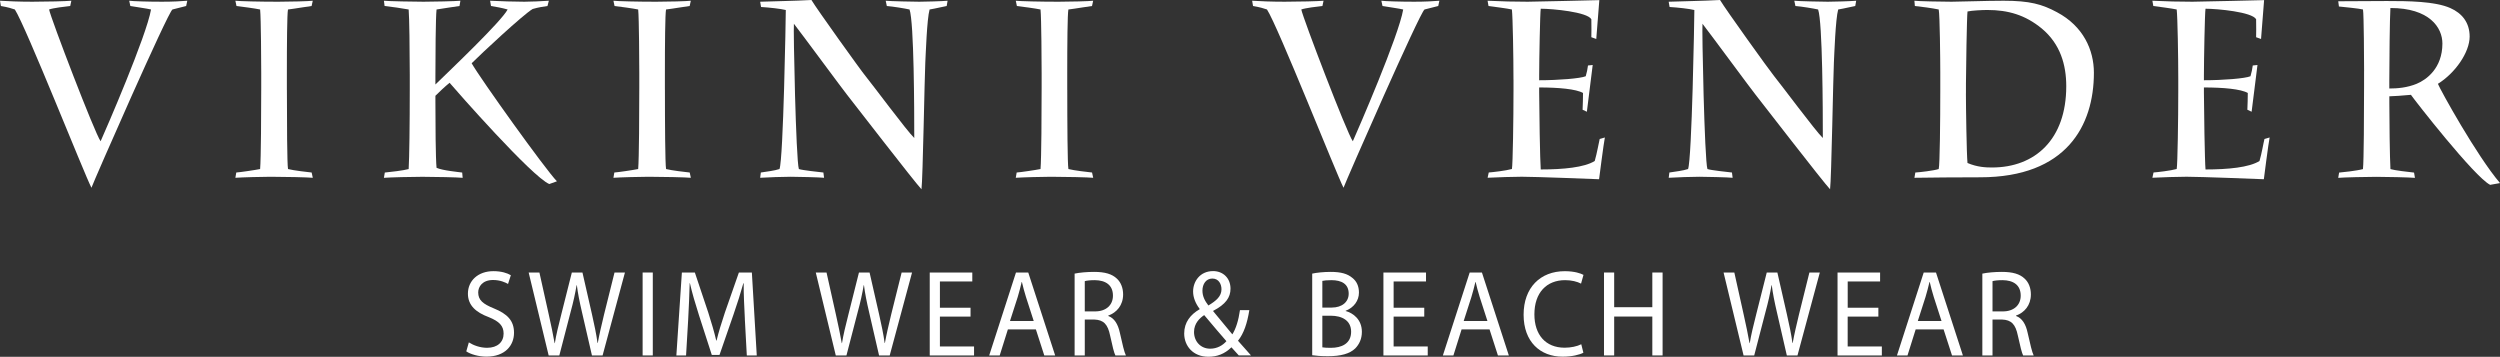
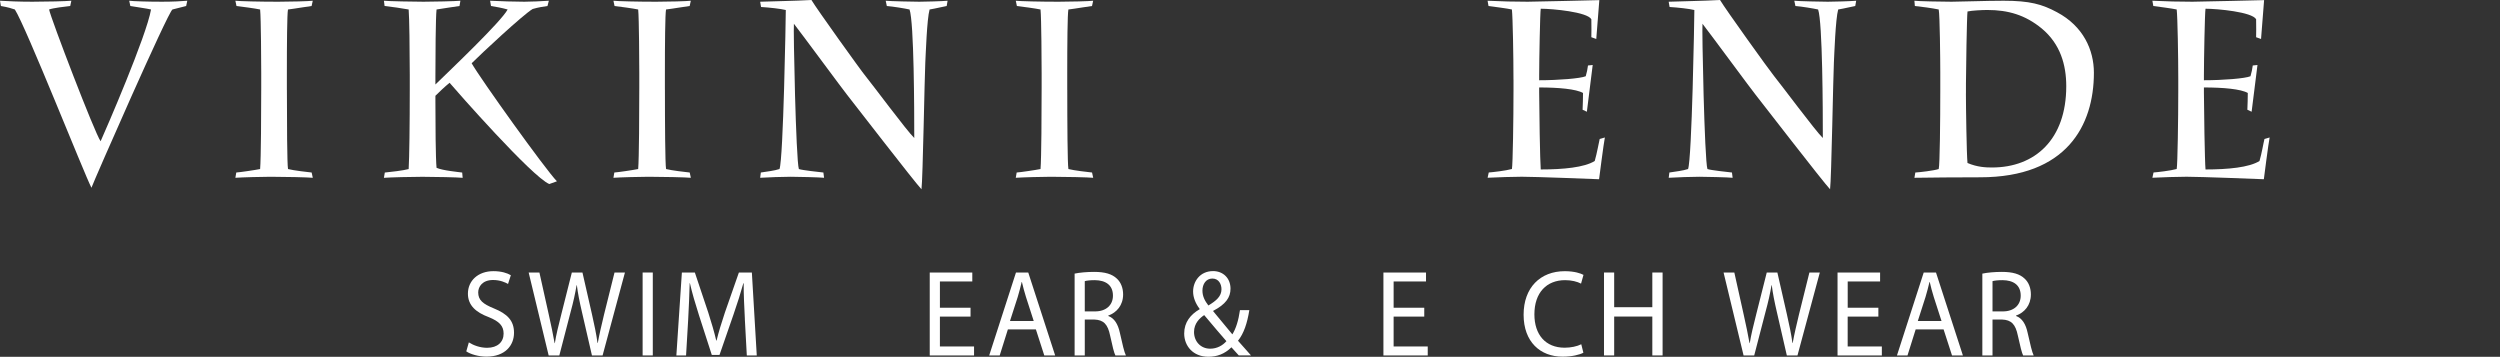
<svg xmlns="http://www.w3.org/2000/svg" id="Layer_2" data-name="Layer 2" viewBox="0 0 811.25 115.78">
  <rect x="0" y="0" width="811.25" height="115.78" fill="#333333" stroke="none" />
  <defs>
    <style>
      .cls-1 {
        fill: #fff;
      }
    </style>
  </defs>
  <g id="Layer_1-2" data-name="Layer 1">
    <path class="cls-1" d="M0,.24c2.34.16,6.43.32,10.52.32,4.52,0,11.02-.16,12.63-.32l-.36,1.71c-1.54.16-5.62.65-6.86,1.13.51,2.76,14.82,40.17,16.72,42.76,1.68-3.73,14.89-34.16,16.36-42.76-1.39-.33-4.38-.73-6.72-1.13l-.36-1.71c1.02.16,6.21.32,10.66.32,3.43,0,6.43-.16,8.18-.32l-.36,1.71c-1.39.32-2.56.65-4.45,1.13-1.53.97-25.34,55.25-26.29,57.85C27.31,56.39,8.4,8.6,4.82,3.08c-.95-.33-2.19-.73-4.53-1.13L0,.24Z" />
    <path class="cls-1" d="M93.1,29.13c0,10.55.07,24.1.36,25.72,1.83.48,6.21.97,7.67,1.13l.37,1.71c-1.61-.16-9.2-.33-13.73-.33-2.48,0-9.2.17-11.39.33l.29-1.71c1.24-.08,6.21-.81,7.74-1.13.29-3.41.36-18.42.36-26.38v-4.78c0-2.68-.07-17.85-.36-20.61-1.46-.33-6.28-.97-7.67-1.13l-.36-1.71c1.39.16,8.1.32,13.87.32,3.72,0,10-.16,11.24-.32l-.37,1.71c-1.46.16-5.04.81-7.67,1.13-.29,1.62-.36,11.03-.36,21.01v5.03Z" />
    <path class="cls-1" d="M132.97,24.18c0-7.62-.15-18.91-.36-21.1-1.75-.33-6.06-.97-7.81-1.13l-.22-1.71c1.46.16,9.86.32,12.85.32,2.7,0,10.59-.16,11.97-.32l-.29,1.71c-.88.16-5.77.81-7.45,1.13-.29,2.59-.37,15.17-.37,21.83v2.51c4.75-4.62,21.32-20.36,23.44-24.34-1.68-.48-3.8-.89-5.4-1.13l-.29-1.71c3.07.16,8.25.32,11.1.32,2.12,0,5.48-.16,7.96-.32l-.44,1.71c-1.09.16-2.92.4-4.82.97-3.14,1.87-16.72,14.53-19.79,17.61,2.85,5.03,23.88,34.4,27.67,38.3l-2.48.89c-5.7-2.44-30.3-30.43-32.35-32.86-1.39,1.13-3.65,3.24-4.6,4.22v1.95c0,7.06.07,18.42.37,21.42,1.9.89,7.23,1.38,8.32,1.54l.15,1.71c-1.39-.16-9.13-.33-13.07-.33-3.43,0-10.37.17-12.48.33l.29-1.71c1.75-.16,5.99-.65,7.74-1.13.22-3.57.36-14.45.36-26.05v-4.62Z" />
    <path class="cls-1" d="M215.77,29.13c0,10.55.07,24.1.37,25.72,1.83.48,6.21.97,7.67,1.13l.37,1.71c-1.61-.16-9.2-.33-13.73-.33-2.48,0-9.2.17-11.39.33l.29-1.71c1.24-.08,6.21-.81,7.74-1.13.29-3.41.36-18.42.36-26.38v-4.78c0-2.68-.07-17.85-.36-20.61-1.46-.33-6.28-.97-7.67-1.13l-.36-1.71c1.39.16,8.1.32,13.87.32,3.72,0,10-.16,11.24-.32l-.37,1.71c-1.46.16-5.04.81-7.67,1.13-.29,1.62-.37,11.03-.37,21.01v5.03Z" />
    <path class="cls-1" d="M246.66.56c4.09-.16,10.95-.24,16.65-.56,1.61,2.75,16.28,23.2,17.53,24.66,1.9,2.28,13.51,17.93,15.84,20.12,0-9.01-.07-37.49-1.53-41.7-1.46-.33-5.33-.97-7.38-1.13l-.36-1.71c1.39.16,9.27.32,10.88.32s7.67-.16,9.2-.32l-.29,1.71c-.95.16-3.58.81-5.55,1.13-.88,3.16-1.24,14.6-1.39,17.2-.22,3.81-.8,37.89-1.24,41.14-2.19-2.28-22.41-28.48-24.09-30.59-1.02-1.22-14.89-20.04-17.31-23.12-.22,1.62.66,44.22,1.61,47.14,1.09.4,6.57.97,7.96,1.13l.22,1.71c-1.31-.16-8.91-.33-10.81-.33-2.12,0-7.81.17-9.93.33l.22-1.71c2.04-.32,4.38-.57,6.06-1.13,1.24-3.41,2.04-48.93,2.04-51.6-1.68-.41-5.26-.81-8.03-.98l-.29-1.7Z" />
    <path class="cls-1" d="M346.33,29.13c0,10.55.07,24.1.37,25.72,1.83.48,6.21.97,7.67,1.13l.37,1.71c-1.61-.16-9.2-.33-13.73-.33-2.48,0-9.2.17-11.39.33l.29-1.71c1.24-.08,6.21-.81,7.74-1.13.29-3.41.36-18.42.36-26.38v-4.78c0-2.68-.07-17.85-.36-20.61-1.46-.33-6.28-.97-7.67-1.13l-.36-1.71c1.39.16,8.1.32,13.87.32,3.72,0,10-.16,11.24-.32l-.37,1.71c-1.46.16-5.04.81-7.67,1.13-.29,1.62-.37,11.03-.37,21.01v5.03Z" />
-     <path class="cls-1" d="M406.35.24c2.33.16,6.42.32,10.51.32,4.53,0,11.03-.16,12.63-.32l-.36,1.71c-1.54.16-5.62.65-6.86,1.13.52,2.76,14.82,40.17,16.72,42.76,1.67-3.73,14.89-34.16,16.35-42.76-1.38-.33-4.38-.73-6.72-1.13l-.37-1.71c1.03.16,6.21.32,10.66.32,3.43,0,6.42-.16,8.17-.32l-.37,1.71c-1.38.32-2.55.65-4.45,1.13-1.54.97-25.34,55.25-26.29,57.85-2.34-4.54-21.25-52.33-24.83-57.85-.95-.33-2.19-.73-4.53-1.13l-.29-1.71Z" />
    <path class="cls-1" d="M491.12,25.8c0-7.3-.22-20.2-.51-22.72-1.38-.33-5.84-.89-7.59-1.13l-.3-1.71c1.76.08,4.17.16,6.58.24,2.41,0,4.82.08,6.43.08,2.33,0,23.25-.52,23.25-.52,0,0-.88,10.89-.99,12.61l-1.6-.57c0-.57.08-4.22,0-5.84-1.31-2.35-12.55-3.41-16.42-3.41-.22,1.14-.51,16.8-.51,21.59v1.62c6.27,0,13.36-.57,15.11-1.3.37-1.22.58-2.35.73-3.49l1.53-.16c-.22,1.46-1.53,12.58-1.89,15.17l-1.39-.65c.07-1.7.14-3.81.14-5.44-2.26-1.29-7.96-1.79-14.23-1.79v1.62c0,4.95.29,22.64.51,24.99,7.3,0,14.16-.65,17.52-2.75.81-2.84,1.18-5.36,1.61-7.14l1.68-.49c-.36,1.67-1.88,13.55-1.88,13.55l-2.14-.08s-18.33-.73-22.93-.73c-2.47,0-8.25.17-11.1.33l.37-1.71c1.18-.08,5.56-.57,7.52-1.13.29-1.47.51-16.39.51-25.32v-3.73Z" />
    <path class="cls-1" d="M706.85,25.8c0-7.3-.22-20.2-.51-22.72-1.38-.33-5.84-.89-7.59-1.13l-.3-1.71c1.76.08,4.16.16,6.58.24,2.4,0,4.82.08,6.42.08,2.33,0,23.25-.52,23.25-.52,0,0-.88,10.89-.99,12.61l-1.6-.57c0-.57.08-4.22,0-5.84-1.31-2.35-12.55-3.41-16.42-3.41-.23,1.14-.52,16.8-.52,21.59v1.62c6.28,0,13.36-.57,15.11-1.3.37-1.22.59-2.35.74-3.49l1.53-.16c-.22,1.46-1.53,12.58-1.9,15.17l-1.38-.65c.07-1.7.14-3.81.14-5.44-2.26-1.29-7.96-1.79-14.24-1.79v1.62c0,4.95.29,22.64.52,24.99,7.3,0,14.16-.65,17.52-2.75.81-2.84,1.17-5.36,1.61-7.14l1.68-.49c-.37,1.67-1.88,13.55-1.88,13.55l-2.14-.08s-18.33-.73-22.93-.73c-2.48,0-8.25.17-11.1.33l.37-1.71c1.17-.08,5.56-.57,7.52-1.13.29-1.47.51-16.39.51-25.32v-3.73Z" />
    <path class="cls-1" d="M541.5.56c4.09-.16,10.95-.24,16.65-.56,1.6,2.75,16.28,23.2,17.52,24.66,1.9,2.28,13.51,17.93,15.84,20.12,0-9.01-.08-37.49-1.53-41.7-1.46-.33-5.33-.97-7.37-1.13l-.36-1.71c1.38.16,9.27.32,10.88.32s7.66-.16,9.2-.32l-.3,1.71c-.94.16-3.57.81-5.54,1.13-.88,3.16-1.25,14.6-1.39,17.2-.22,3.81-.8,37.89-1.24,41.14-2.2-2.28-22.42-28.48-24.1-30.59-1.03-1.22-14.89-20.04-17.3-23.12-.22,1.62.65,44.22,1.6,47.14,1.09.4,6.57.97,7.96,1.13l.22,1.71c-1.32-.16-8.91-.33-10.81-.33-2.12,0-7.81.17-9.93.33l.21-1.71c2.05-.32,4.39-.57,6.07-1.13,1.24-3.41,2.04-48.93,2.04-51.6-1.68-.41-5.26-.81-8.04-.98l-.29-1.7Z" />
    <path class="cls-1" d="M629.62,23.2c0-3.65-.14-18.5-.51-20.12-1.89-.41-5.99-.97-7.74-1.13l-.15-1.71c1.09.16,8.98.32,12.05.32,2.55,0,11.24-.32,16.87-.32,8.54,0,12.54,1.13,17.36,3.73,8.54,4.54,11.97,12.25,11.97,19.64,0,17.12-8.89,33.92-36.92,33.92-4.1,0-19.57.08-21.32.16l.29-1.71c1.38-.08,5.84-.57,7.59-1.13.37-1.38.51-15.83.51-25.24v-6.41ZM637.94,30.34c0,4.38.22,19.64.51,22.55,3.22,1.38,6.07,1.46,7.97,1.46,13.94,0,24.08-9.09,24.08-26.37,0-6.89-1.9-13.71-7.96-18.74-5.33-4.38-10.87-6-17.65-6-1.68,0-4.9.16-6.43.48-.22,1.22-.51,19.88-.51,23.45v3.16Z" />
-     <path class="cls-1" d="M767.15,23.12c0-2.92-.07-18.5-.36-20.04-1.24-.33-6.21-.81-7.81-.97l-.22-1.7,15.77-.08c6.94,0,15.63.08,20.59,2.28,3.87,1.7,6.28,4.78,6.28,9.25,0,5.11-4.67,11.85-10.3,15.34.81,2.03,12.56,23.29,20.16,32.21l-3.21.57c-5.12-2.6-24.54-27.5-25.7-29.21-2.77.24-5.77.48-7.01.48v2.11c0,5.28.14,17.77.36,21.51,1.25.4,6.06.97,7.66,1.13l.29,1.71c-1.82-.16-9.2-.33-12.56-.33-3,0-10.66.17-12.34.33l.29-1.71c1.02-.08,5.69-.57,7.74-1.13.29-2.35.36-18.26.36-26.78v-4.95ZM775.33,28.72c2.63,0,5.77-.25,8.9-1.54,3.14-1.3,8.33-5.03,8.33-13.06,0-5.2-4.23-11.52-16.87-11.52-.22,3.32-.36,17.85-.36,23.61v2.52Z" />
    <g>
      <path class="cls-1" d="M152.15,111.11c1.48.95,3.64,1.75,5.92,1.75,3.38,0,5.35-1.88,5.35-4.6,0-2.51-1.37-3.95-4.82-5.35-4.17-1.55-6.76-3.83-6.76-7.62,0-4.19,3.3-7.3,8.27-7.3,2.62,0,4.52.63,5.66,1.32l-.91,2.83c-.84-.48-2.54-1.28-4.86-1.28-3.49,0-4.82,2.2-4.82,4.03,0,2.51,1.56,3.75,5.09,5.19,4.33,1.76,6.53,3.95,6.53,7.9,0,4.15-2.92,7.75-8.96,7.75-2.47,0-5.16-.76-6.53-1.71l.83-2.91Z" />
      <path class="cls-1" d="M178.04,115.34l-6.49-26.91h3.49l3.03,13.62c.76,3.35,1.44,6.71,1.9,9.3h.08c.41-2.67,1.21-5.87,2.09-9.34l3.42-13.57h3.45l3.11,13.65c.72,3.2,1.4,6.39,1.78,9.22h.08c.53-2.95,1.25-5.95,2.05-9.3l3.38-13.57h3.38l-7.25,26.91h-3.45l-3.23-14.02c-.8-3.43-1.33-6.07-1.67-8.79h-.08c-.46,2.68-1.02,5.31-1.97,8.79l-3.64,14.02h-3.45Z" />
      <path class="cls-1" d="M211.83,88.43v26.91h-3.3v-26.91h3.3Z" />
      <path class="cls-1" d="M241.71,103.53c-.19-3.76-.42-8.27-.38-11.62h-.11c-.87,3.15-1.93,6.5-3.22,10.22l-4.52,13.05h-2.5l-4.14-12.82c-1.21-3.79-2.24-7.27-2.96-10.46h-.08c-.08,3.35-.27,7.86-.49,11.9l-.68,11.54h-3.15l1.79-26.91h4.21l4.36,13.02c1.06,3.31,1.93,6.27,2.58,9.06h.11c.65-2.71,1.56-5.67,2.69-9.06l4.55-13.02h4.21l1.59,26.91h-3.23l-.64-11.82Z" />
-       <path class="cls-1" d="M271.21,115.34l-6.49-26.91h3.49l3.04,13.62c.76,3.35,1.44,6.71,1.9,9.3h.08c.42-2.67,1.21-5.87,2.09-9.34l3.41-13.57h3.45l3.11,13.65c.72,3.2,1.4,6.39,1.78,9.22h.08c.53-2.95,1.25-5.95,2.05-9.3l3.38-13.57h3.38l-7.25,26.91h-3.45l-3.23-14.02c-.8-3.43-1.33-6.07-1.67-8.79h-.08c-.46,2.68-1.02,5.31-1.97,8.79l-3.64,14.02h-3.45Z" />
      <path class="cls-1" d="M314.94,102.73h-9.94v9.7h11.08v2.91h-14.38v-26.91h13.81v2.91h-10.51v8.51h9.94v2.87Z" />
      <path class="cls-1" d="M327.06,106.88l-2.66,8.47h-3.41l8.69-26.91h3.99l8.73,26.91h-3.53l-2.73-8.47h-9.07ZM335.44,104.16l-2.5-7.75c-.57-1.76-.95-3.35-1.33-4.91h-.07c-.38,1.6-.8,3.24-1.29,4.87l-2.51,7.79h7.7Z" />
      <path class="cls-1" d="M348.7,88.79c1.67-.36,4.06-.56,6.34-.56,3.53,0,5.81.68,7.4,2.2,1.29,1.2,2.01,3.03,2.01,5.11,0,3.55-2.13,5.91-4.82,6.87v.12c1.97.72,3.15,2.63,3.76,5.43.83,3.75,1.44,6.35,1.97,7.39h-3.41c-.42-.76-.99-3.07-1.71-6.43-.76-3.71-2.12-5.11-5.12-5.23h-3.11v11.66h-3.3v-26.55ZM352,101.05h3.38c3.53,0,5.77-2.04,5.77-5.11,0-3.47-2.39-4.99-5.88-5.03-1.59,0-2.73.16-3.26.32v9.82Z" />
      <path class="cls-1" d="M401.99,115.34c-.72-.76-1.41-1.52-2.39-2.64-2.2,2.16-4.67,3.07-7.48,3.07-4.97,0-7.85-3.51-7.85-7.55,0-3.67,2.09-6.19,5.01-7.87v-.12c-1.33-1.76-2.12-3.71-2.12-5.63,0-3.28,2.24-6.63,6.49-6.63,3.18,0,5.65,2.23,5.65,5.71,0,2.84-1.56,5.07-5.62,7.19v.12c2.16,2.63,4.59,5.59,6.22,7.51,1.17-1.88,1.98-4.47,2.47-7.87h3.04c-.68,4.23-1.78,7.58-3.68,9.94,1.36,1.52,2.69,3.04,4.21,4.75h-3.95ZM397.97,110.71c-1.52-1.75-4.36-5.03-7.21-8.46-1.37.91-3.3,2.63-3.3,5.47,0,3.07,2.16,5.43,5.24,5.43,2.2,0,4.06-1.04,5.27-2.44ZM390.19,94.3c0,1.91.83,3.39,1.93,4.83,2.58-1.55,4.25-2.99,4.25-5.27,0-1.63-.87-3.47-2.96-3.47s-3.22,1.84-3.22,3.92Z" />
-       <path class="cls-1" d="M425.8,88.79c1.44-.32,3.72-.56,6.04-.56,3.3,0,5.42.6,7.02,1.96,1.33,1.04,2.12,2.63,2.12,4.75,0,2.6-1.63,4.87-4.32,5.91v.08c2.43.64,5.27,2.76,5.27,6.75,0,2.31-.87,4.07-2.16,5.39-1.78,1.72-4.67,2.52-8.84,2.52-2.28,0-4.03-.16-5.12-.32v-26.47ZM429.1,99.81h3c3.5,0,5.55-1.91,5.55-4.51,0-3.15-2.28-4.39-5.62-4.39-1.52,0-2.39.12-2.93.24v8.66ZM429.1,112.71c.65.12,1.6.16,2.78.16,3.42,0,6.56-1.32,6.56-5.23,0-3.67-3-5.19-6.6-5.19h-2.74v10.26Z" />
      <path class="cls-1" d="M462.17,102.73h-9.94v9.7h11.07v2.91h-14.38v-26.91h13.82v2.91h-10.51v8.51h9.94v2.87Z" />
-       <path class="cls-1" d="M474.29,106.88l-2.66,8.47h-3.42l8.7-26.91h3.98l8.73,26.91h-3.54l-2.73-8.47h-9.07ZM482.67,104.16l-2.5-7.75c-.57-1.76-.95-3.35-1.33-4.91h-.07c-.38,1.6-.8,3.24-1.3,4.87l-2.5,7.79h7.71Z" />
      <path class="cls-1" d="M513.81,114.46c-1.22.64-3.64,1.28-6.76,1.28-7.21,0-12.64-4.79-12.64-13.61s5.43-14.13,13.36-14.13c3.18,0,5.2.72,6.07,1.2l-.79,2.83c-1.25-.64-3.03-1.12-5.17-1.12-5.99,0-9.97,4.03-9.97,11.1,0,6.59,3.61,10.82,9.82,10.82,2.01,0,4.06-.44,5.39-1.12l.69,2.76Z" />
      <path class="cls-1" d="M523.8,88.43v11.26h12.38v-11.26h3.33v26.91h-3.33v-12.62h-12.38v12.62h-3.3v-26.91h3.3Z" />
      <path class="cls-1" d="M565.79,115.34l-6.49-26.91h3.49l3.03,13.62c.76,3.35,1.44,6.71,1.9,9.3h.08c.42-2.67,1.21-5.87,2.09-9.34l3.42-13.57h3.45l3.11,13.65c.72,3.2,1.41,6.39,1.78,9.22h.08c.53-2.95,1.25-5.95,2.05-9.3l3.37-13.57h3.38l-7.25,26.91h-3.45l-3.22-14.02c-.8-3.43-1.33-6.07-1.67-8.79h-.08c-.45,2.68-1.03,5.31-1.98,8.79l-3.64,14.02h-3.45Z" />
      <path class="cls-1" d="M609.52,102.73h-9.95v9.7h11.09v2.91h-14.38v-26.91h13.81v2.91h-10.51v8.51h9.95v2.87Z" />
      <path class="cls-1" d="M621.64,106.88l-2.66,8.47h-3.42l8.68-26.91h3.99l8.73,26.91h-3.53l-2.74-8.47h-9.06ZM630.02,104.16l-2.5-7.75c-.57-1.76-.95-3.35-1.32-4.91h-.08c-.38,1.6-.8,3.24-1.29,4.87l-2.5,7.79h7.7Z" />
      <path class="cls-1" d="M643.28,88.79c1.67-.36,4.06-.56,6.33-.56,3.53,0,5.81.68,7.4,2.2,1.3,1.2,2.01,3.03,2.01,5.11,0,3.55-2.12,5.91-4.82,6.87v.12c1.98.72,3.16,2.63,3.76,5.43.84,3.75,1.45,6.35,1.97,7.39h-3.42c-.41-.76-.98-3.07-1.71-6.43-.76-3.71-2.12-5.11-5.12-5.23h-3.11v11.66h-3.3v-26.55ZM646.58,101.05h3.37c3.53,0,5.77-2.04,5.77-5.11,0-3.47-2.39-4.99-5.88-5.03-1.6,0-2.74.16-3.27.32v9.82Z" />
    </g>
  </g>
</svg>